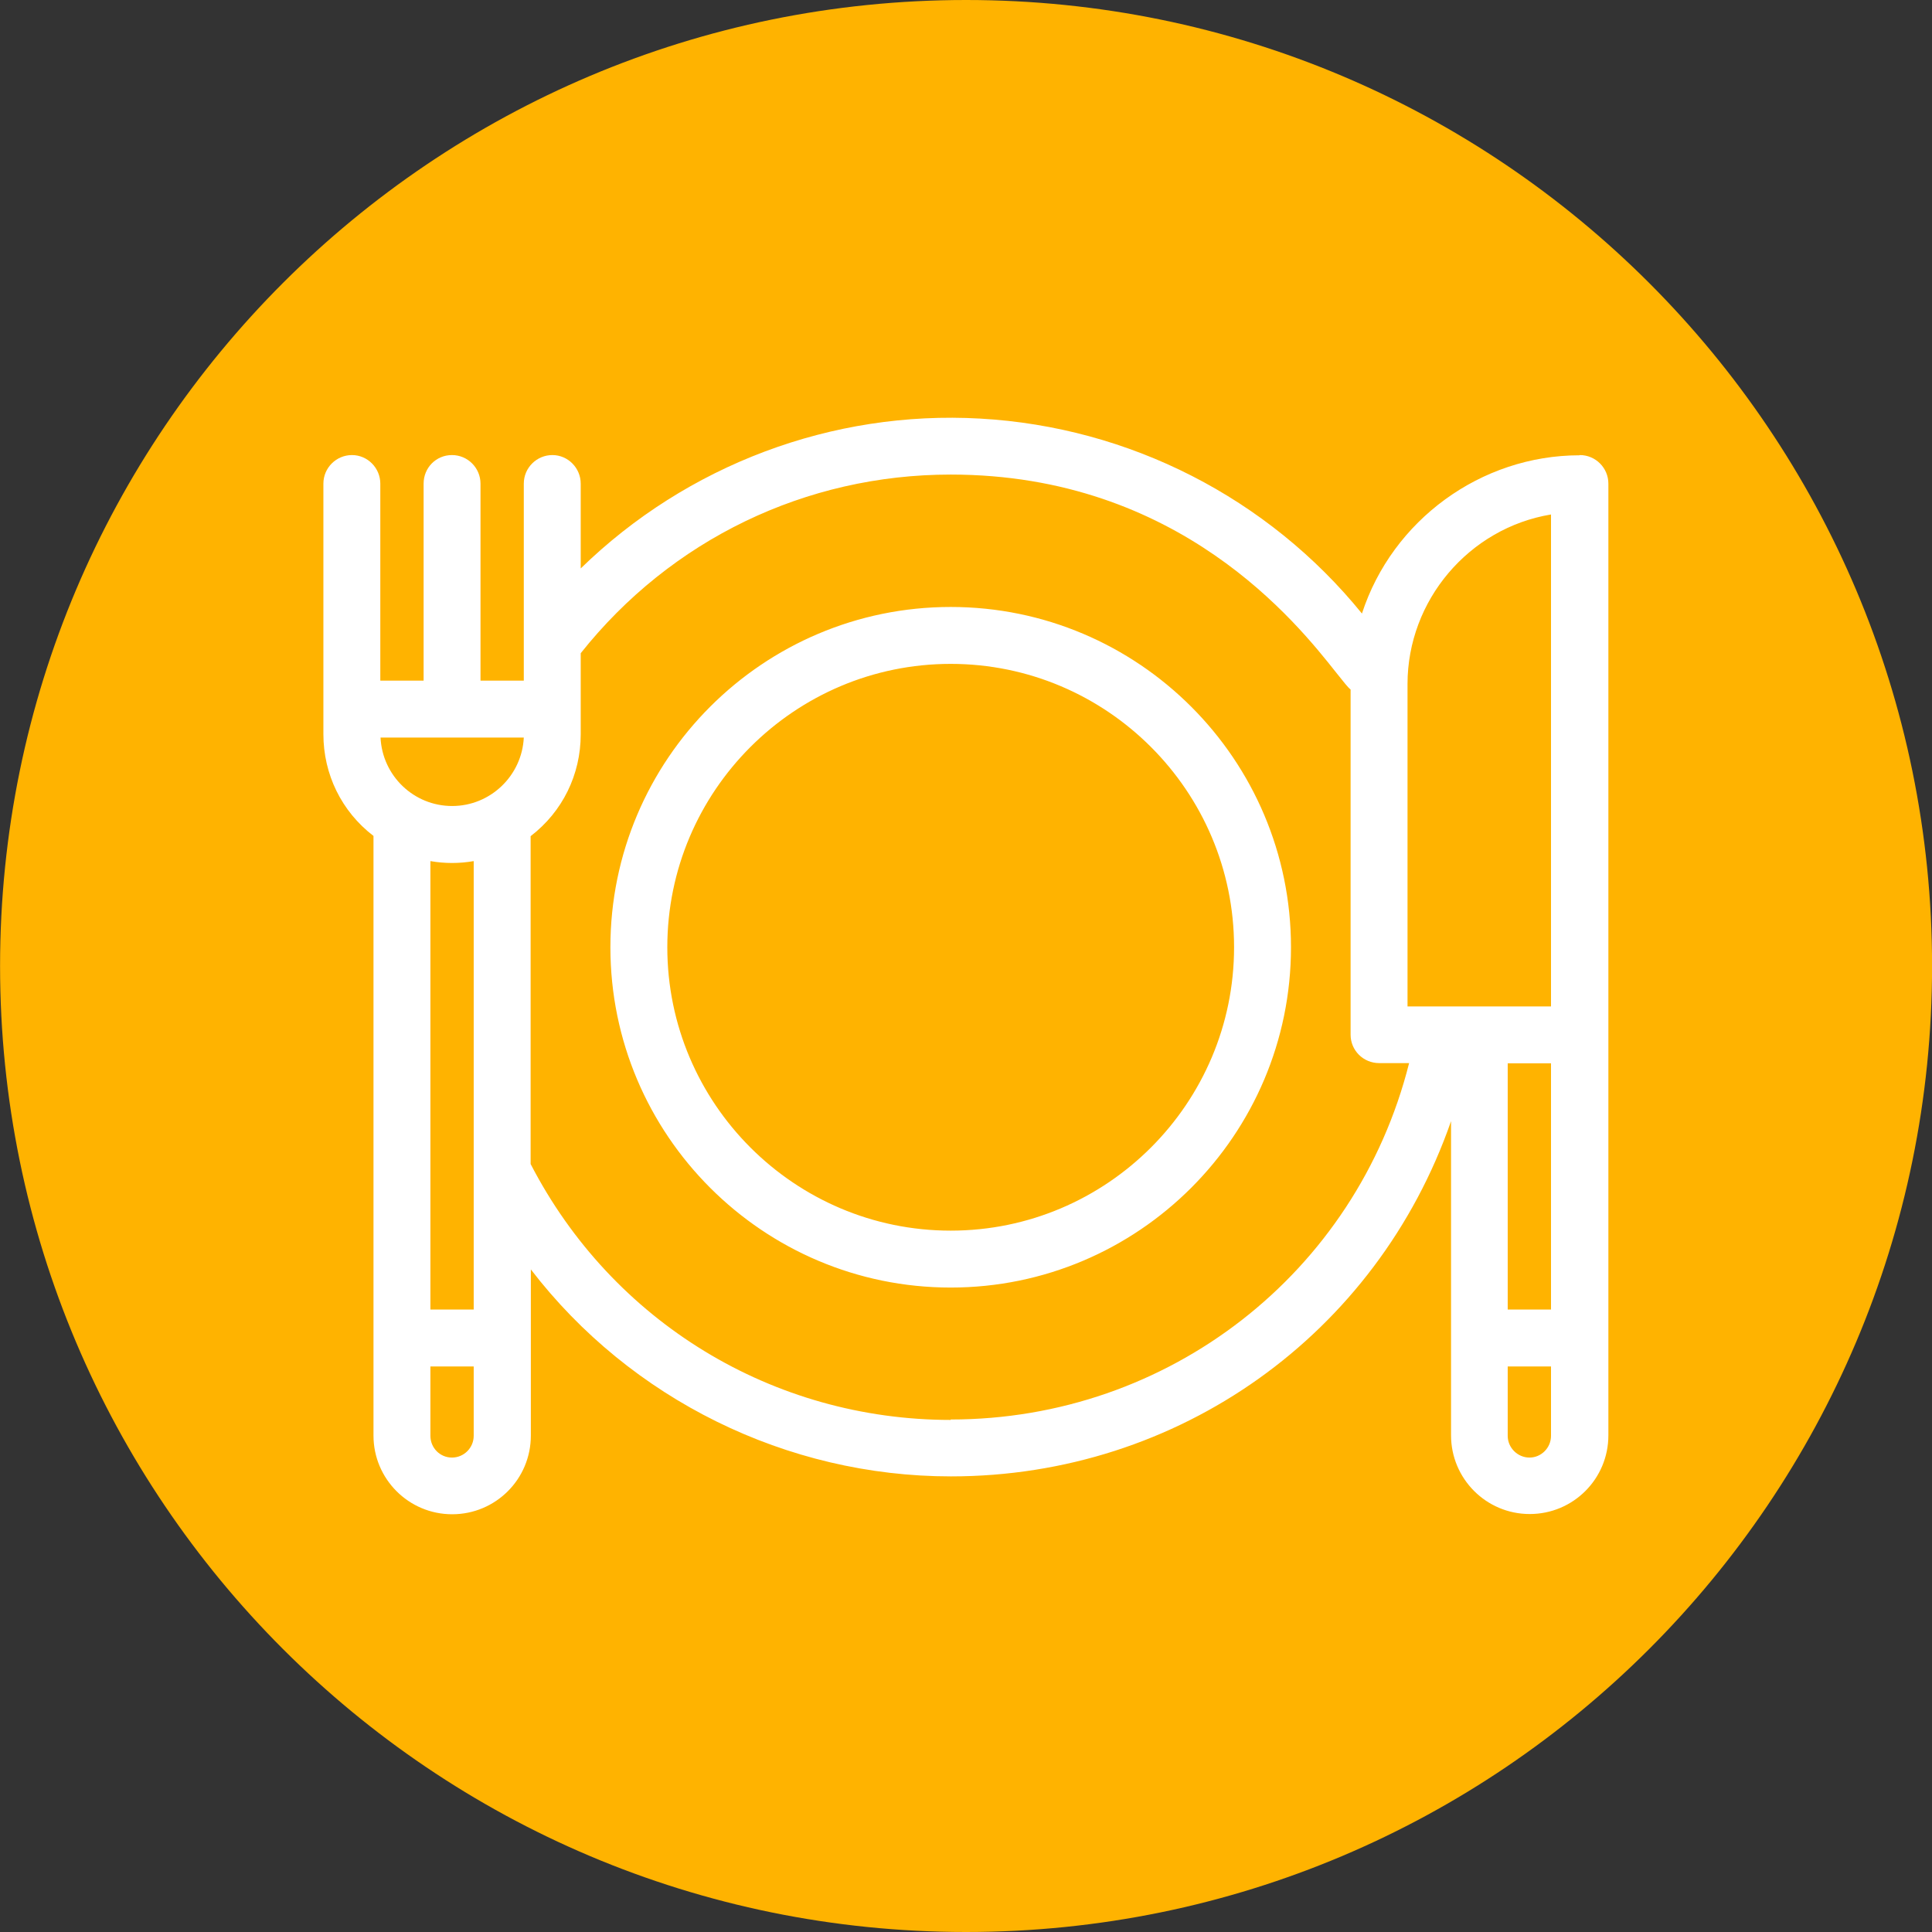
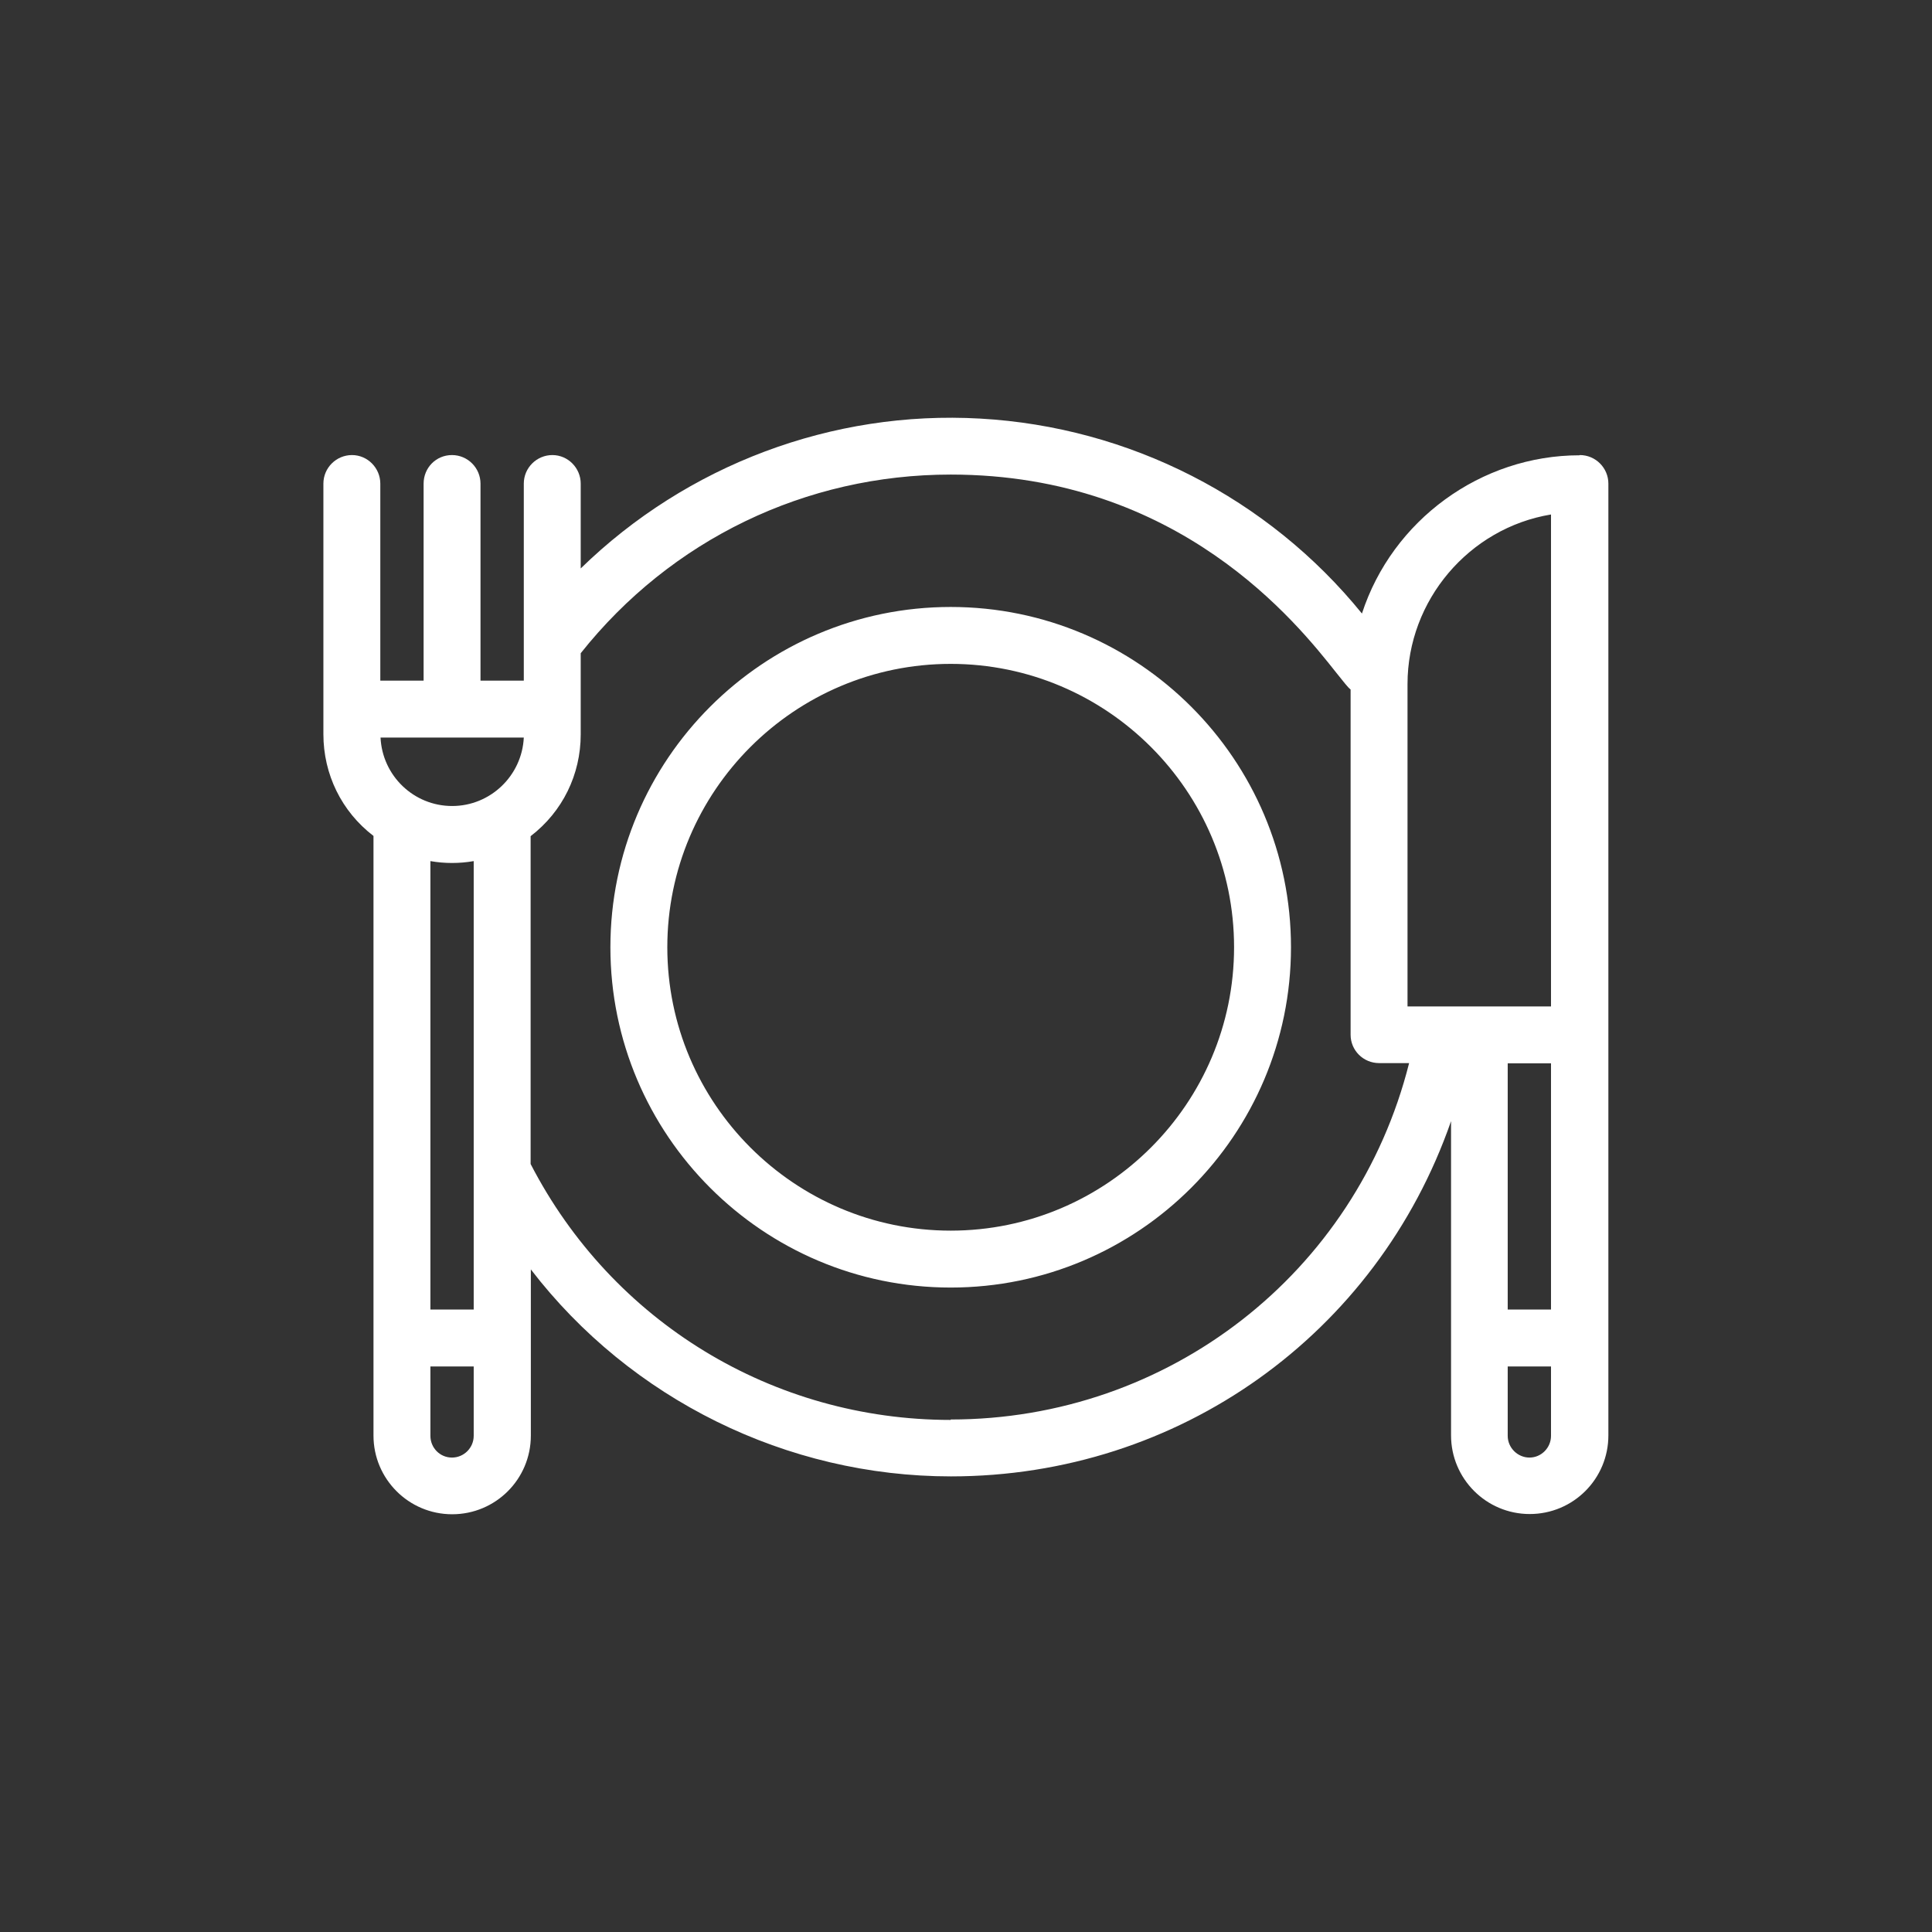
<svg xmlns="http://www.w3.org/2000/svg" width="85" height="85" viewBox="0 0 85 85" fill="none">
  <rect x="0" y="0" width="85" height="85" fill="#333333" stroke="none" />
-   <path d="M85.003 42.5C85.003 19.027 65.975 -0 42.503 -0C19.03 -0 0.003 19.027 0.003 42.5C0.003 65.972 19.03 85 42.503 85C65.975 85 85.003 65.972 85.003 42.5Z" fill="#FFB300" />
  <path d="M41.827 26.704C33.568 26.704 26.855 33.417 26.855 41.675C26.855 49.934 33.568 56.647 41.827 56.647C50.085 56.647 56.798 49.934 56.798 41.675C56.798 33.417 50.085 26.704 41.827 26.704ZM41.827 54.143C34.955 54.143 29.359 48.548 29.359 41.675C29.359 34.803 34.955 29.208 41.827 29.208C48.699 29.208 54.294 34.803 54.294 41.675C54.294 48.548 48.699 54.143 41.827 54.143ZM69.495 20.031C65.156 20.031 61.256 22.884 59.92 26.993C55.791 21.907 49.686 18.785 43.123 18.416C36.62 18.047 30.227 20.45 25.549 25.009V21.278C25.549 20.59 24.99 20.021 24.302 20.021C23.614 20.021 23.045 20.58 23.045 21.278V29.946H21.14V21.278C21.14 20.59 20.582 20.021 19.884 20.021C19.185 20.021 18.637 20.58 18.637 21.278V29.946H16.732V21.278C16.732 20.59 16.173 20.021 15.485 20.021C14.797 20.021 14.228 20.58 14.228 21.278V32.3C14.228 34.065 15.026 35.701 16.432 36.778V63.16C16.432 65.065 17.978 66.621 19.893 66.621C21.808 66.621 23.355 65.075 23.355 63.16V55.849C27.743 61.564 34.615 64.955 41.837 64.955C51.851 64.955 60.578 58.711 63.84 49.326V63.15C63.84 65.055 65.386 66.611 67.301 66.611C69.216 66.611 70.762 65.065 70.762 63.15V21.278C70.762 20.59 70.203 20.021 69.505 20.021L69.495 20.031ZM20.841 63.17C20.841 63.698 20.412 64.127 19.884 64.127C19.355 64.127 18.936 63.698 18.936 63.17V60.118H20.841V63.17ZM20.841 57.614H18.936V37.885C19.564 37.995 20.213 37.995 20.841 37.885V57.614ZM19.893 35.461C18.198 35.461 16.821 34.125 16.742 32.449H23.045C22.965 34.125 21.579 35.461 19.893 35.461ZM41.827 62.471C34.007 62.471 26.935 58.163 23.345 51.211V36.788C24.751 35.711 25.549 34.075 25.549 32.31V28.739C29.519 23.742 35.443 20.879 41.827 20.879C51.891 20.879 57.077 27.432 58.783 29.587C59.122 30.006 59.291 30.235 59.421 30.335V45.525C59.421 46.214 59.98 46.772 60.678 46.772H61.995C59.67 56.018 51.402 62.452 41.827 62.452V62.471ZM68.238 63.17C68.238 63.698 67.809 64.127 67.291 64.127C66.772 64.127 66.333 63.698 66.333 63.17V60.118H68.238V63.17ZM68.238 57.614H66.333V46.782H68.238V57.614ZM68.238 44.279H61.925V30.095C61.925 26.415 64.628 23.233 68.238 22.635V44.279Z" fill="white" />
</svg>